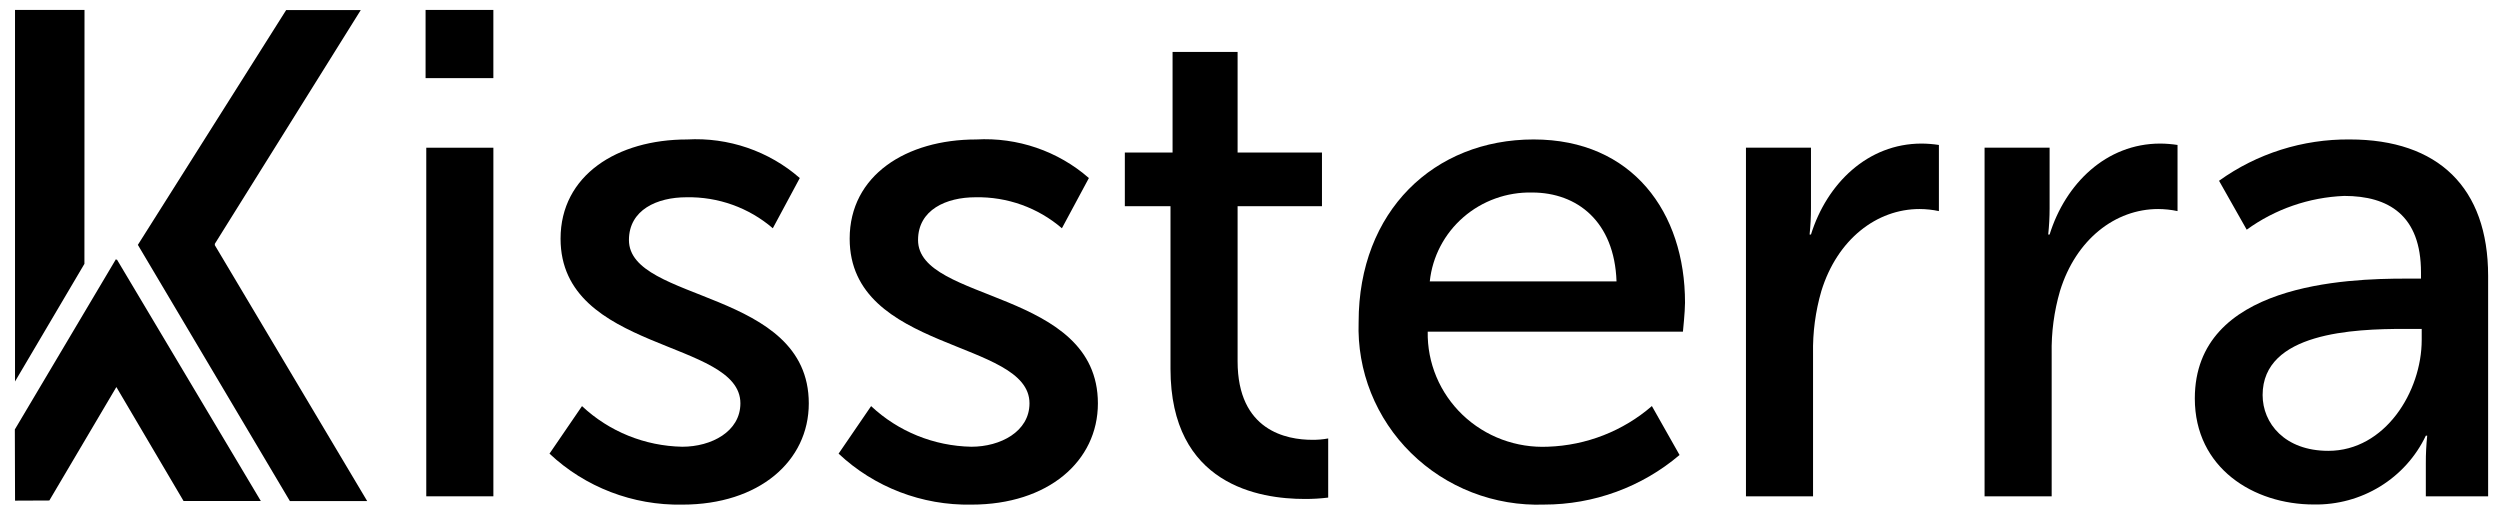
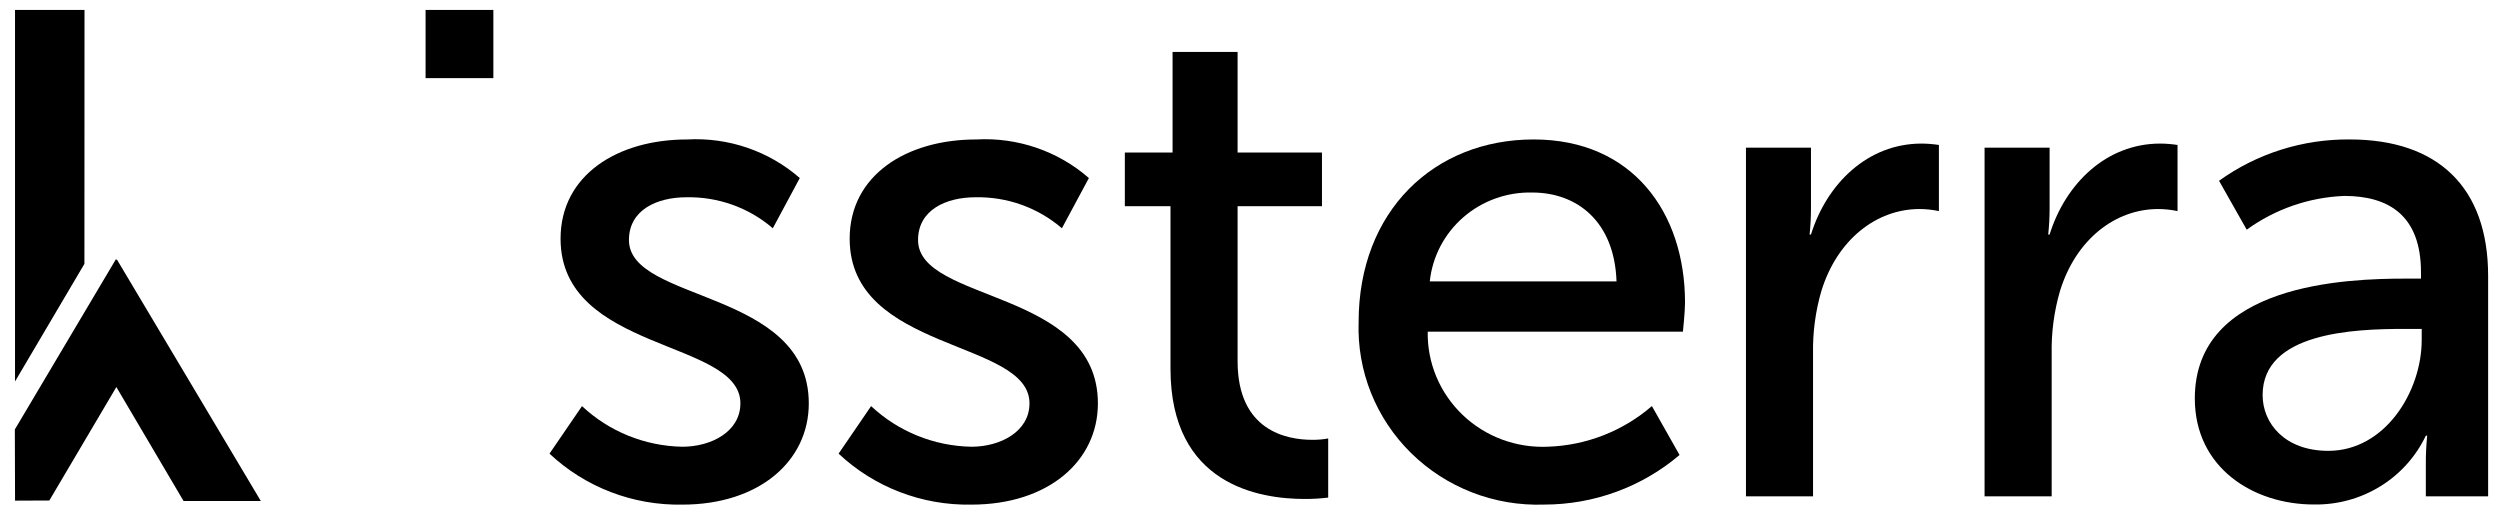
<svg xmlns="http://www.w3.org/2000/svg" width="151" height="31" viewBox="0 0 151 31" fill="none">
  <path d="M25.705 0.6H29.799V4.719H25.705V0.6Z" fill="black" />
  <path d="M55.45 14.498C55.45 12.667 57.16 11.915 58.918 11.915C60.834 11.876 62.697 12.544 64.139 13.787L65.769 10.754C63.901 9.121 61.453 8.284 58.96 8.424C54.741 8.424 51.32 10.588 51.32 14.416C51.32 21.282 62.181 20.491 62.181 24.361C62.181 26.068 60.426 26.983 58.673 26.983C56.413 26.941 54.251 26.065 52.615 24.529L50.651 27.4C52.809 29.428 55.691 30.535 58.673 30.479C63.309 30.479 66.313 27.857 66.313 24.363C66.31 17.453 55.45 18.285 55.45 14.498Z" fill="black" />
  <path d="M74.751 21.821V12.453H79.847V9.212H74.751V3.137H70.823V9.212H67.94V12.453H70.698V22.273C70.698 29.306 76.087 30.137 78.802 30.137C79.277 30.14 79.752 30.112 80.223 30.054V26.482C79.906 26.541 79.584 26.569 79.262 26.565C77.717 26.565 74.751 26.023 74.751 21.821Z" fill="black" />
  <path d="M37.988 14.498C37.988 12.667 39.699 11.915 41.456 11.915C43.373 11.876 45.235 12.544 46.678 13.787L48.307 10.754C46.439 9.121 43.991 8.284 41.498 8.424C37.279 8.424 33.858 10.588 33.858 14.416C33.858 21.282 44.72 20.491 44.72 24.361C44.72 26.068 42.966 26.983 41.211 26.983C38.951 26.941 36.789 26.065 35.153 24.529L33.19 27.4C35.347 29.428 38.229 30.535 41.211 30.479C45.847 30.479 48.851 27.857 48.851 24.363C48.85 17.453 37.988 18.285 37.988 14.498Z" fill="black" />
-   <path d="M25.747 8.922H29.8V29.977H25.747V8.922Z" fill="black" />
  <path d="M123.796 14.165H123.712C123.768 13.64 123.796 13.112 123.796 12.584V8.921H119.868V29.978H123.921V21.364C123.897 20.084 124.066 18.808 124.423 17.577C125.384 14.456 127.765 12.625 130.353 12.625C130.746 12.627 131.138 12.669 131.523 12.75V8.755C131.177 8.702 130.828 8.674 130.478 8.672C127.221 8.672 124.756 11.086 123.796 14.165Z" fill="black" />
  <path d="M92.631 8.423C86.616 8.423 82.061 12.75 82.061 19.45C82.01 20.912 82.264 22.369 82.808 23.73C83.353 25.091 84.176 26.327 85.226 27.361C86.276 28.395 87.531 29.206 88.913 29.742C90.294 30.278 91.773 30.528 93.257 30.477C96.263 30.479 99.17 29.416 101.445 27.481L99.774 24.526C98.034 26.034 95.818 26.901 93.502 26.981C92.554 27.025 91.607 26.877 90.719 26.547C89.831 26.216 89.021 25.709 88.34 25.058C87.659 24.406 87.12 23.624 86.758 22.76C86.396 21.895 86.217 20.967 86.234 20.032H101.649C101.649 20.032 101.775 18.825 101.775 18.284C101.779 12.833 98.604 8.423 92.631 8.423ZM86.359 16.995C86.517 15.499 87.241 14.116 88.386 13.122C89.532 12.127 91.016 11.594 92.542 11.628C95.257 11.628 97.514 13.376 97.638 16.995H86.359Z" fill="black" />
  <path d="M141.926 8.423C139.09 8.396 136.321 9.271 134.03 10.919L135.701 13.873C137.414 12.63 139.465 11.919 141.591 11.834C144.265 11.834 146.228 12.999 146.228 16.454V16.828H145.309C141.757 16.828 132.567 17.119 132.567 24.068C132.567 28.27 136.118 30.471 139.752 30.471C141.167 30.497 142.56 30.119 143.761 29.381C144.962 28.643 145.92 27.578 146.52 26.315H146.603C146.546 26.868 146.518 27.424 146.52 27.98V29.977H150.283V16.662C150.282 11.336 147.273 8.423 141.926 8.423ZM146.271 20.532C146.271 23.652 144.056 27.231 140.631 27.231C137.999 27.231 136.662 25.567 136.662 23.861C136.662 20.074 142.177 19.866 145.226 19.866H146.271V20.532Z" fill="black" />
  <path d="M109.383 14.165H109.3C109.355 13.64 109.383 13.112 109.383 12.584V8.921H105.456V29.978H109.508V21.364C109.484 20.084 109.653 18.808 110.01 17.577C110.971 14.456 113.352 12.625 115.94 12.625C116.333 12.627 116.725 12.669 117.11 12.75V8.755C116.764 8.702 116.415 8.674 116.065 8.672C112.809 8.672 110.343 11.086 109.383 14.165Z" fill="black" />
  <path d="M5.104 0.6H0.907V23.041L5.099 15.936L5.104 0.6Z" fill="black" />
-   <path d="M12.976 14.726L21.79 0.608H17.284L8.327 14.79L17.509 30.264H22.178L12.976 14.81V14.726Z" fill="black" />
  <path d="M7.039 15.706L7.006 15.649L0.896 25.939C0.907 27.588 0.907 29.943 0.909 30.239L2.98 30.23L7.028 23.377L11.088 30.262H15.755L7.058 15.669L7.039 15.706Z" fill="black" />
</svg>